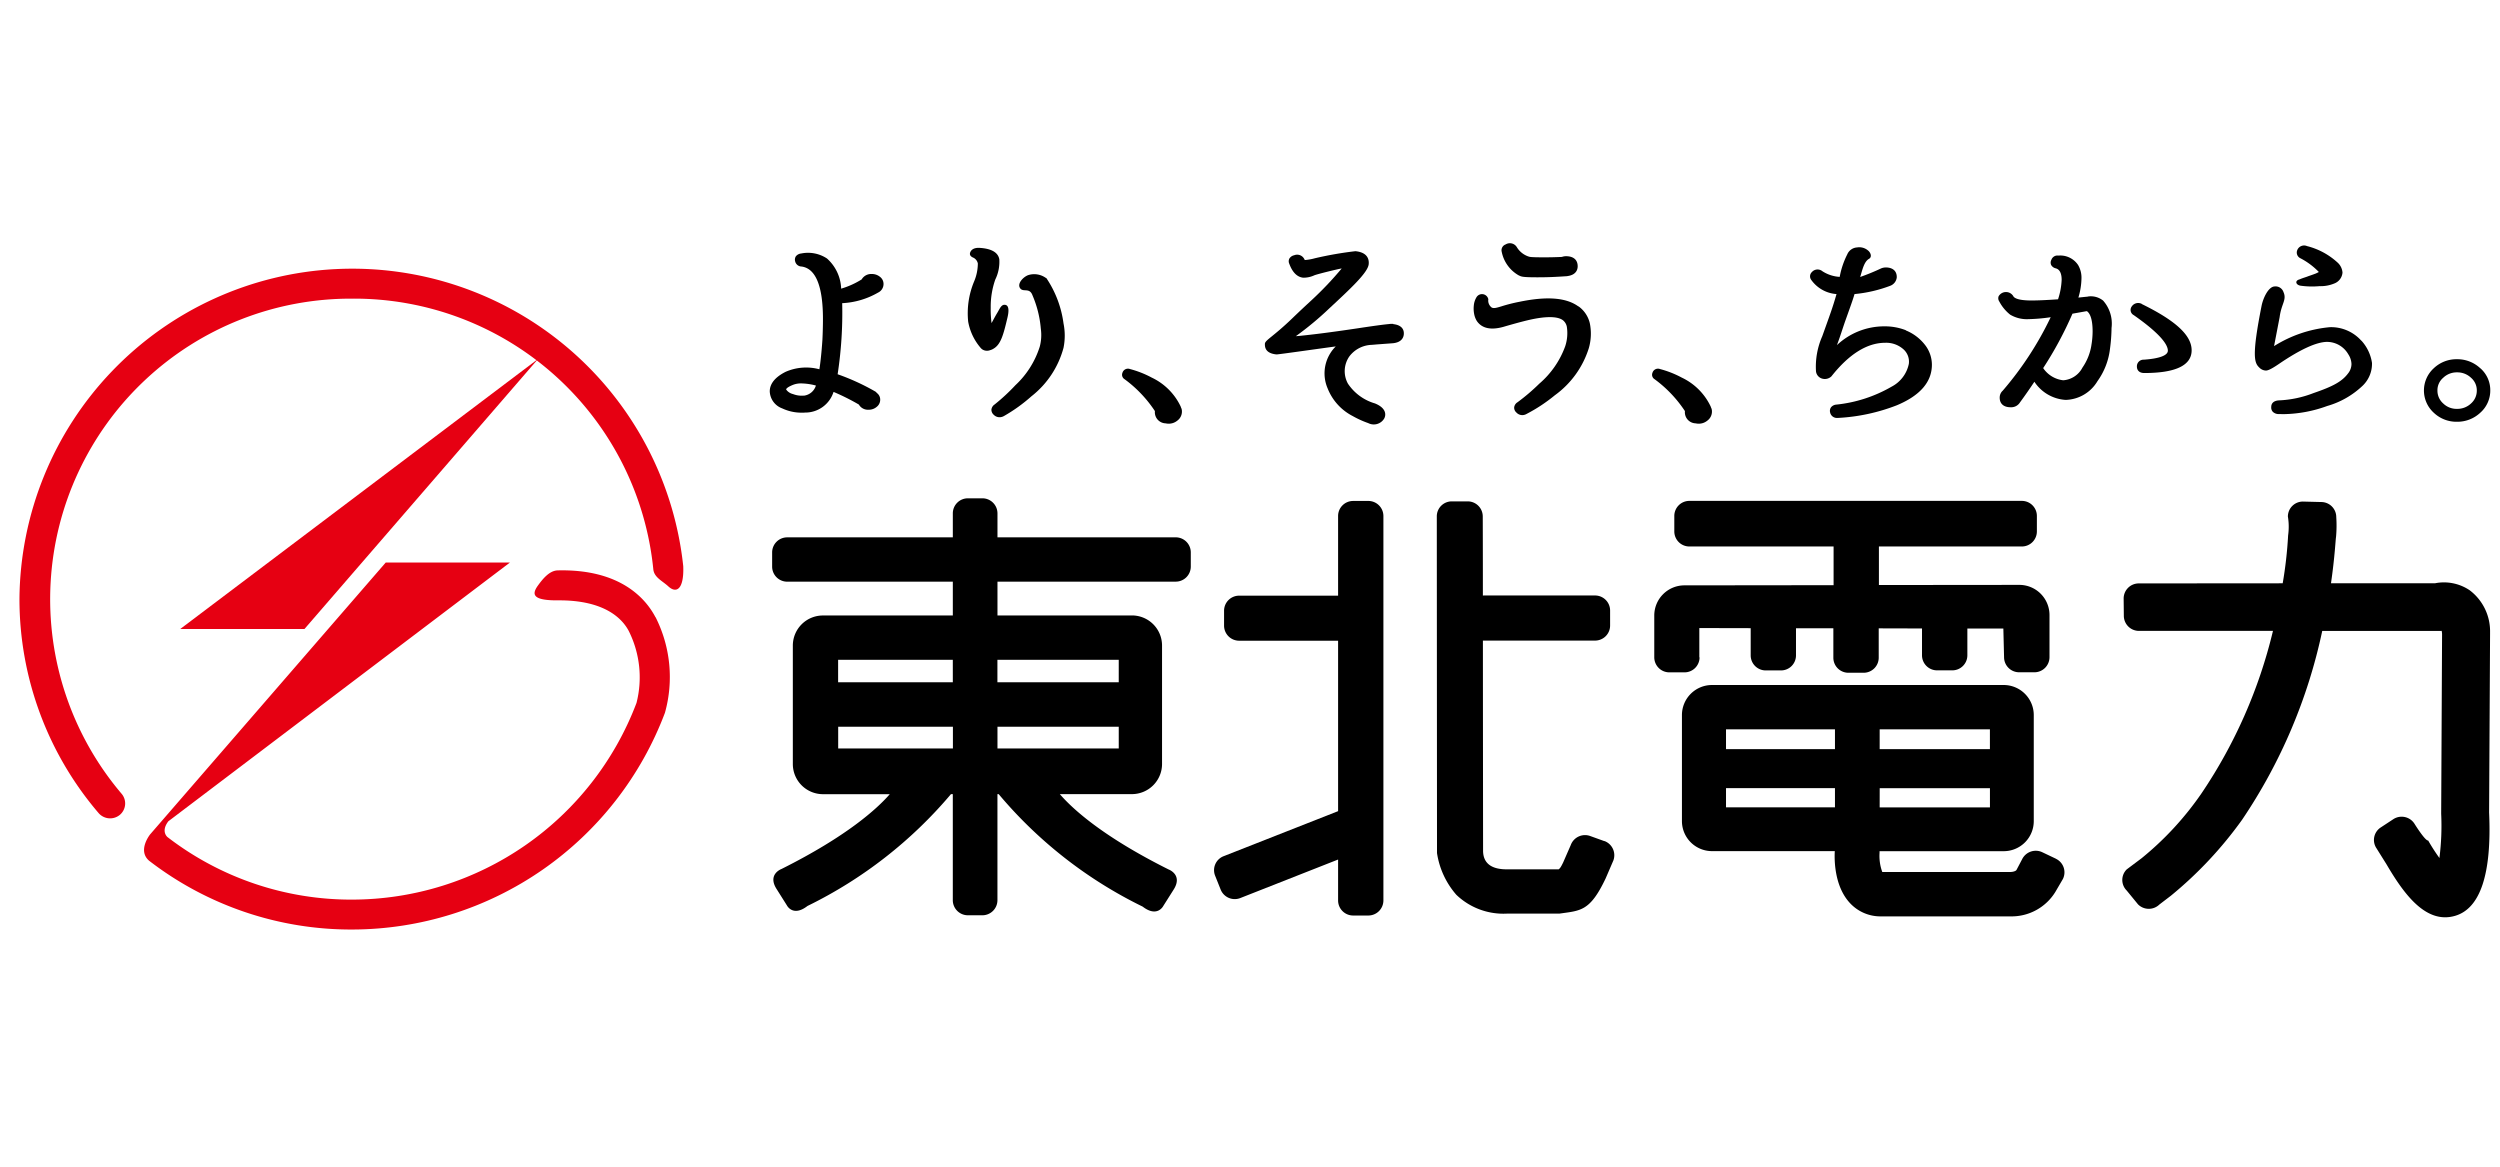
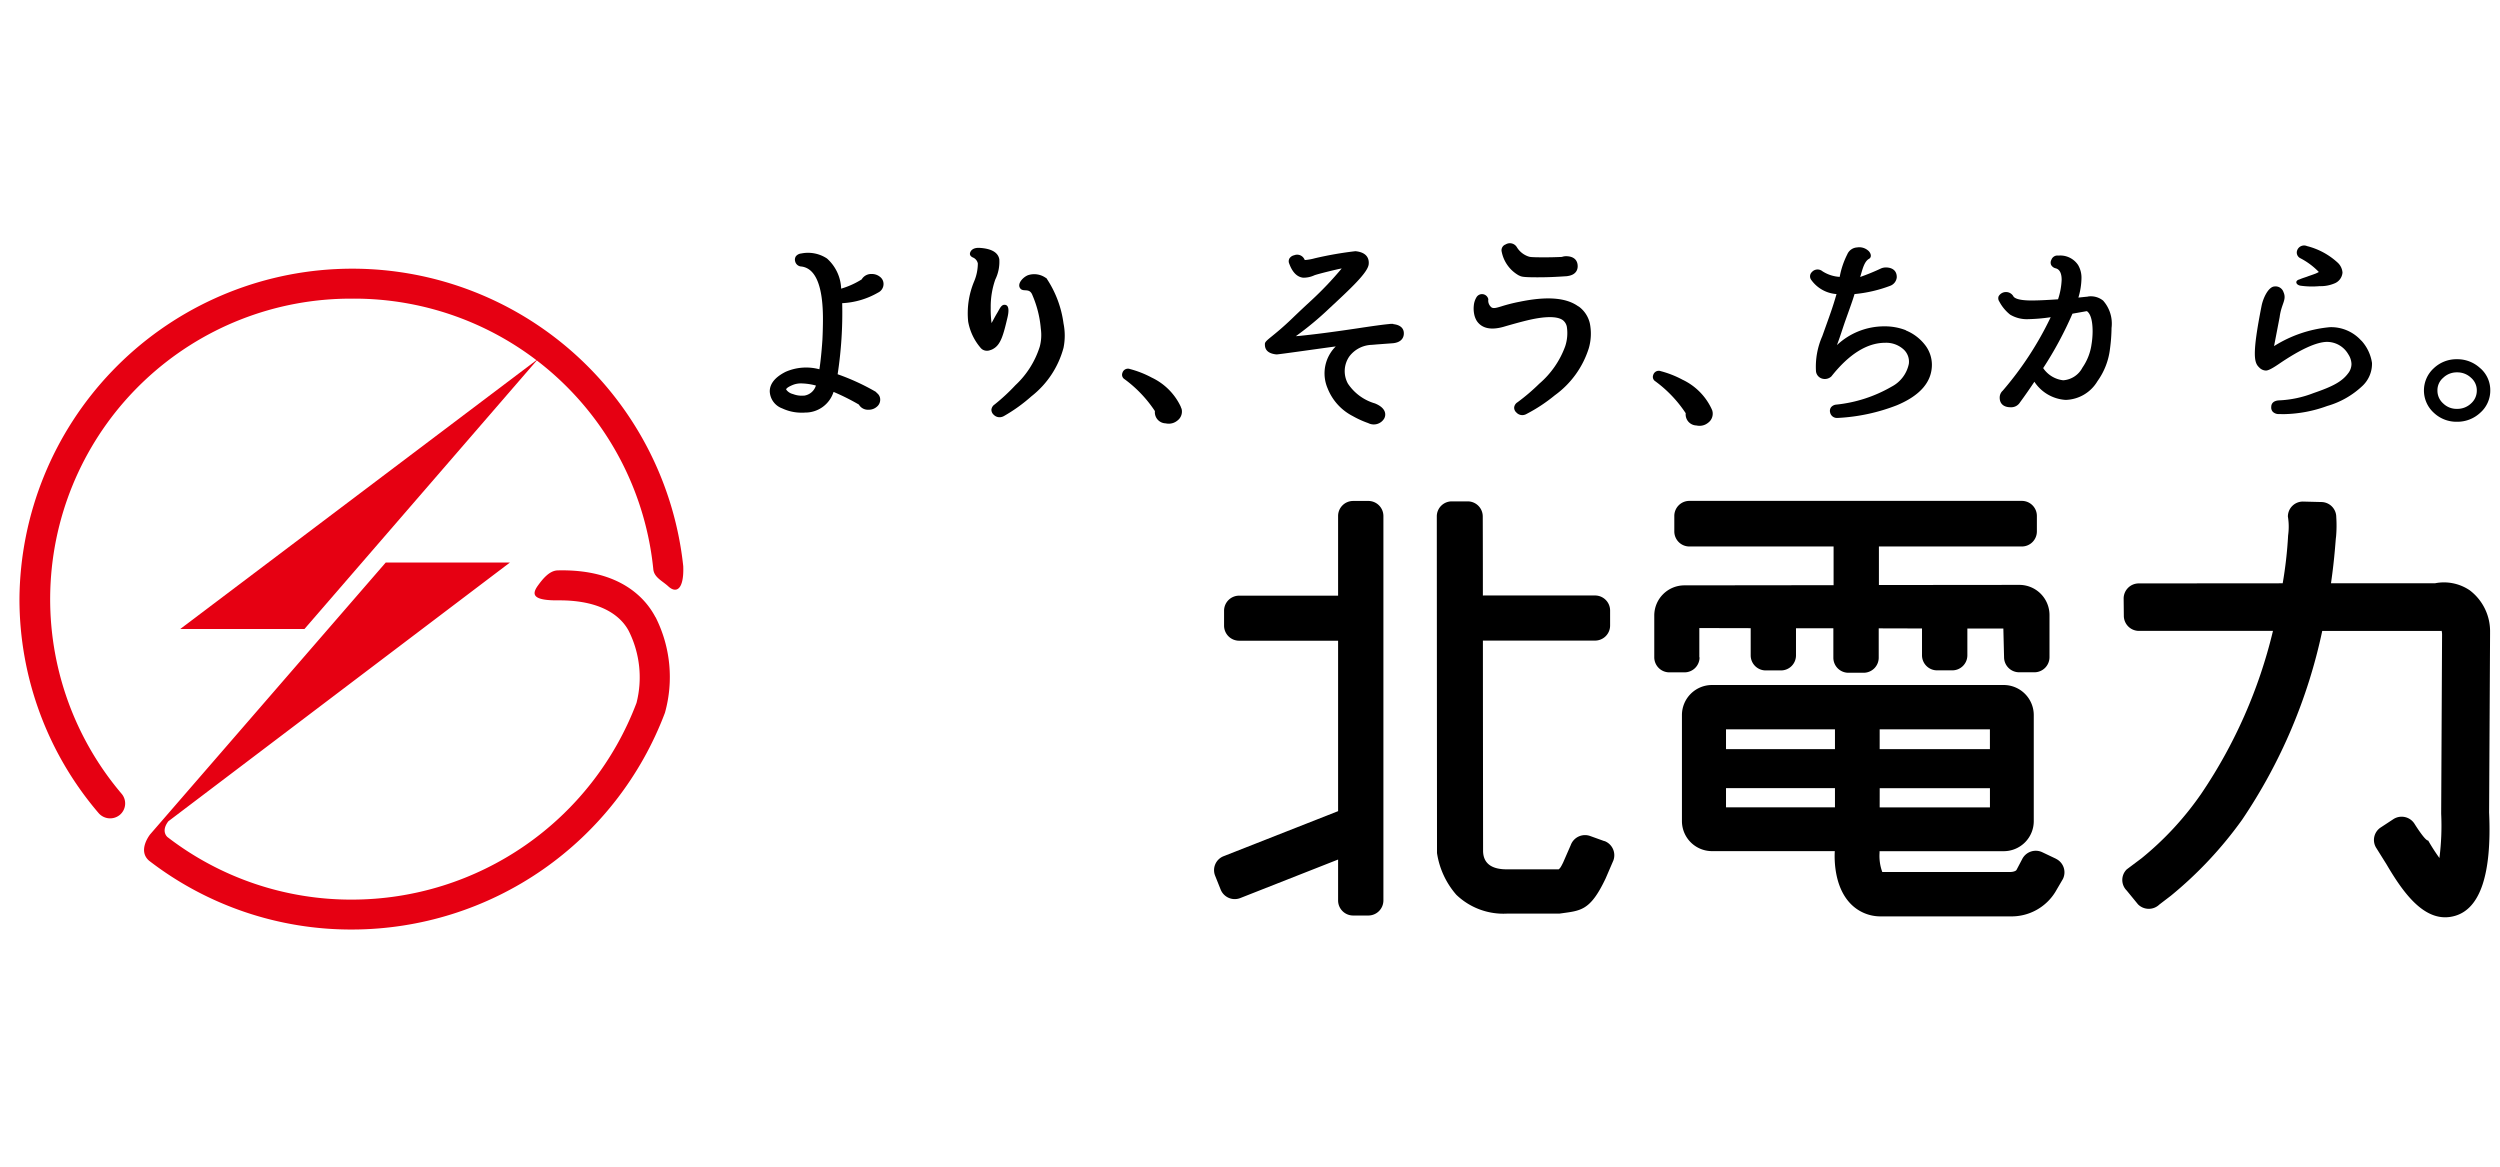
<svg xmlns="http://www.w3.org/2000/svg" width="257" height="120" viewBox="0 0 257 120">
  <defs>
    <clipPath id="clip-path">
      <rect id="長方形_152" data-name="長方形 152" width="254" height="71" transform="translate(0 0.5)" fill="#fff" />
    </clipPath>
  </defs>
  <g id="グループ_375" data-name="グループ 375" transform="translate(-84 -1796)">
    <rect id="長方形_151" data-name="長方形 151" width="257" height="120" transform="translate(84 1796)" fill="none" />
    <g id="logo_tohoku-epco" transform="translate(86 1820.5)" clip-path="url(#clip-path)">
      <path id="パス_676" data-name="パス 676" d="M12.883,37.538H25.654L49.672,9.774Z" transform="translate(3.644 2.623)" fill="#e60012" />
      <path id="パス_677" data-name="パス 677" d="M68.238,33.129A34.216,34.216,0,0,0,0,36.514,33.841,33.841,0,0,0,8.138,58.508a1.566,1.566,0,0,0,2.182.182,1.536,1.536,0,0,0,.183-2.167,30.9,30.9,0,0,1,23.7-50.9A30.9,30.9,0,0,1,65.16,33.444c.085.842.927,1.187,1.542,1.756.853.787,1.621.272,1.536-2.064" transform="translate(0 0.578)" fill="#e60012" />
      <path id="パス_678" data-name="パス 678" d="M62.555,31.707C61.58,29.842,58.983,26.742,52.5,26.9c-.853.024-1.542.89-2.042,1.58-.6.854-.616,1.526,2.121,1.5,4.8-.03,6.584,1.919,7.23,3.142a10.638,10.638,0,0,1,.8,7.4A31.3,31.3,0,0,1,31.387,60.743a30.927,30.927,0,0,1-18.995-6.43s-.713-.569.091-1.623L47.6,26.089H34.831L10.606,54.041c-.024.036-1.317,1.659-.1,2.706a34,34,0,0,0,20.891,7.071A34.42,34.42,0,0,0,63.531,41.539a13.646,13.646,0,0,0-.963-9.832" transform="translate(2.824 7.237)" fill="#e60012" />
-       <path id="パス_679" data-name="パス 679" d="M101.8,24.958H83.481v-2.47a1.552,1.552,0,0,0-1.554-1.544H80.445a1.548,1.548,0,0,0-1.554,1.544v2.47H61.871A1.548,1.548,0,0,0,60.317,26.5v1.471a1.548,1.548,0,0,0,1.554,1.544h17.02v3.475H65.553a3.094,3.094,0,0,0-3.109,3.082v12.2a3.1,3.1,0,0,0,3.109,3.088h6.858c-1.3,1.489-4.383,4.311-11.131,7.689,0,0-1.506.545-.476,2.107l1.03,1.635s.616,1.223,2.115.061A45.365,45.365,0,0,0,78.7,51.355h.189v10.91a1.552,1.552,0,0,0,1.554,1.544h1.481a1.552,1.552,0,0,0,1.554-1.544V51.355h.128a45.231,45.231,0,0,0,14.8,11.563c1.506,1.162,2.121-.067,2.121-.067l1.03-1.629c1.036-1.568-.475-2.119-.475-2.119-6.852-3.421-9.924-6.278-11.192-7.749h7.4a3.1,3.1,0,0,0,3.109-3.088v-12.2a3.094,3.094,0,0,0-3.109-3.081H83.481V29.511H101.8a1.548,1.548,0,0,0,1.554-1.544V26.5a1.548,1.548,0,0,0-1.554-1.544M78.891,39.858H67.1V37.545h11.79ZM67.107,44.423H78.9v2.24H67.107Zm16.374,0H95.948v2.24H83.481Zm12.466-4.565H83.475V37.545H95.948Z" transform="translate(17.059 5.782)" />
      <path id="パス_680" data-name="パス 680" d="M111.584,21.158h-1.548a1.544,1.544,0,0,0-1.555,1.544v8.191H98.307a1.55,1.55,0,0,0-1.548,1.544v1.544a1.55,1.55,0,0,0,1.548,1.544h10.174V53.046L96.71,57.677a1.539,1.539,0,0,0-.872,2l.573,1.435a1.559,1.559,0,0,0,2.018.866l10.052-3.959V62.23a1.548,1.548,0,0,0,1.555,1.544h1.548a1.552,1.552,0,0,0,1.555-1.544V22.7a1.552,1.552,0,0,0-1.555-1.544" transform="translate(27.075 5.841)" />
      <path id="パス_681" data-name="パス 681" d="M130.808,56.117l-1.462-.527a1.561,1.561,0,0,0-1.994.926l-.786,1.8c-.268.551-.335.593-.457.7h-5.347c-1.579,0-2.4-.63-2.426-1.871,0,0-.013-11.86-.018-21.644H129.84a1.548,1.548,0,0,0,1.555-1.544V32.408a1.548,1.548,0,0,0-1.555-1.544H118.416a.525.525,0,0,0-.1.012c0-4.7-.013-8.137-.013-8.137a1.548,1.548,0,0,0-1.548-1.55h-1.615a1.54,1.54,0,0,0-1.561,1.532L113.6,57.34a8.426,8.426,0,0,0,1.987,4.292,6.989,6.989,0,0,0,5.181,1.937h5.407c2.2-.315,3.145-.224,4.761-3.62l.8-1.859a1.561,1.561,0,0,0-.927-1.986" transform="translate(32.124 5.852)" />
      <path id="パス_682" data-name="パス 682" d="M135.639,37.239V34.224l5.28.012v2.8a1.547,1.547,0,0,0,1.554,1.544h1.555a1.543,1.543,0,0,0,1.548-1.544V34.243h3.841v3.039a1.546,1.546,0,0,0,1.555,1.538h1.548a1.551,1.551,0,0,0,1.56-1.538V34.255l4.45.012v2.761a1.548,1.548,0,0,0,1.555,1.544h1.553a1.548,1.548,0,0,0,1.555-1.544V34.273h3.7l.073,2.954a1.551,1.551,0,0,0,1.554,1.544h1.555a1.554,1.554,0,0,0,1.561-1.544V32.874a3.1,3.1,0,0,0-3.11-3.088L154.1,29.8V25.839h14.686a1.547,1.547,0,0,0,1.553-1.544v-1.6a1.547,1.547,0,0,0-1.553-1.544H134.622a1.548,1.548,0,0,0-1.555,1.544v1.6a1.548,1.548,0,0,0,1.555,1.544h14.819v3.978l-15.326.018a3.1,3.1,0,0,0-3.108,3.088v4.311a1.548,1.548,0,0,0,1.555,1.544h1.553a1.546,1.546,0,0,0,1.548-1.544" transform="translate(37.052 5.84)" />
      <path id="パス_683" data-name="パス 683" d="M171.675,53.765l-1.4-.666a1.562,1.562,0,0,0-2.078.714l-.579,1.1c-.092.157-.464.212-.58.212H153.819a4.79,4.79,0,0,1-.28-1.968v-.169h12.753a3.089,3.089,0,0,0,3.1-3.082V38.993a3.094,3.094,0,0,0-3.1-3.088H136.324a3.091,3.091,0,0,0-3.1,3.088V49.9a3.09,3.09,0,0,0,3.1,3.082h12.613c-.049.848-.062,3.6,1.56,5.34a4.266,4.266,0,0,0,3.213,1.368h13.3a5.281,5.281,0,0,0,4.6-2.513l.781-1.338a1.545,1.545,0,0,0-.72-2.07m-18.117-7.259h11.333v1.974H153.551ZM164.884,42.5H153.551v-2.04h11.333Zm-15.929,0h-11.2v-2.04h11.2Zm-11.2,4.008h11.2v1.974h-11.2Z" transform="translate(37.679 10.014)" />
      <path id="パス_684" data-name="パス 684" d="M204.23,30.328a4.727,4.727,0,0,0-3.56-.726H189.965c.4-2.755.47-4.541.518-4.747a13.114,13.114,0,0,0,.024-2.058,1.547,1.547,0,0,0-1.548-1.544l-1.877-.048a1.541,1.541,0,0,0-1.548,1.538,6.457,6.457,0,0,1,.024,1.937A42.786,42.786,0,0,1,185,29.607l-14.813.012a1.553,1.553,0,0,0-1.537,1.562l.019,1.792A1.556,1.556,0,0,0,170.25,34.5H184a50.963,50.963,0,0,1-7.352,16.709,31.8,31.8,0,0,1-6.158,6.666l-1.518,1.138a1.525,1.525,0,0,0-.012,2.173l1.17,1.429a1.564,1.564,0,0,0,2.195.012l1.188-.908a40.654,40.654,0,0,0,7.31-7.8,55.029,55.029,0,0,0,8.242-19.416h12.222l.055-.012a1.718,1.718,0,0,1,.042.375l-.091,18.32v.127a26.2,26.2,0,0,1-.182,4.535,20.66,20.66,0,0,1-1.158-1.8c-.305.061-1.427-1.756-1.427-1.756a1.565,1.565,0,0,0-2.153-.436l-1.3.854a1.534,1.534,0,0,0-.432,2.137l1.037,1.659c1.816,3.1,4.065,6.157,7.047,5.285,2.6-.763,3.779-4.335,3.493-10.625l.1-18.38V34.65A5.286,5.286,0,0,0,204.23,30.328Z" transform="translate(47.661 5.856)" />
      <path id="パス_685" data-name="パス 685" d="M70.612,3.444A1.136,1.136,0,0,0,69.575,4a8.492,8.492,0,0,1-2.109.951,4.355,4.355,0,0,0-1.457-3.1,3.531,3.531,0,0,0-2.652-.515.8.8,0,0,0-.543.285.634.634,0,0,0-.079.515.686.686,0,0,0,.652.539c1.463.194,2.207,2.01,2.207,5.394,0,.648-.018,1.374-.055,2.149-.085,1.235-.189,2.252-.311,3.021a5.247,5.247,0,0,0-3.481.266c-1.073.545-1.621,1.223-1.621,2.01a1.94,1.94,0,0,0,1.28,1.744,4.672,4.672,0,0,0,2.024.442,2.975,2.975,0,0,0,.329-.012,3.046,3.046,0,0,0,2.926-2.125,23.208,23.208,0,0,1,2.6,1.3,1.077,1.077,0,0,0,1.006.533,1.237,1.237,0,0,0,.835-.3.927.927,0,0,0,.354-.714.838.838,0,0,0-.323-.69l-.116-.121a.233.233,0,0,0-.037-.03,23.029,23.029,0,0,0-3.9-1.792,41.856,41.856,0,0,0,.469-7.307,8.149,8.149,0,0,0,3.682-1.084.975.975,0,0,0,.567-.89.912.912,0,0,0-.372-.739A1.307,1.307,0,0,0,70.612,3.444Zm-6.962,12.5a2.474,2.474,0,0,1-1.134-.157,1.194,1.194,0,0,1-.7-.46c-.024-.067.091-.236.677-.478a2.209,2.209,0,0,1,.866-.157,6.264,6.264,0,0,1,1.512.218,1.483,1.483,0,0,1-1.225,1.041" transform="translate(17.005 0.223)" />
      <path id="パス_686" data-name="パス 686" d="M120.523,3.8c.281.121.257.206,1.909.206,1.2,0,1.945-.042,3.06-.115l.1-.018c.872-.133,1.006-.69,1.006-1,0-.66-.432-1.035-1.194-1.035a1.242,1.242,0,0,0-.427.073c-.676.03-1.285.042-1.8.042-1.56,0-1.5-.054-1.633-.085a2.227,2.227,0,0,1-1.214-.981.834.834,0,0,0-1.139-.26.635.635,0,0,0-.4.769A3.587,3.587,0,0,0,120.523,3.8Z" transform="translate(33.588 0.001)" />
      <path id="パス_687" data-name="パス 687" d="M127.3,5.847c-1.243-.908-3.23-1.066-6.059-.478a16.828,16.828,0,0,0-1.865.472c-.427.127-.781.248-1,.109a.892.892,0,0,1-.335-.842.664.664,0,0,0-1.232-.182,1.975,1.975,0,0,0-.257.793,2.967,2.967,0,0,0,.049.987,2.111,2.111,0,0,0,.25.624c.525.787,1.469.969,2.731.618l.268-.079c1.2-.345,2.1-.581,2.676-.7,1.982-.412,2.817-.176,3.176.091a1.129,1.129,0,0,1,.408.666,4.3,4.3,0,0,1-.164,2.01,9.194,9.194,0,0,1-2.67,3.856,20.58,20.58,0,0,1-2.237,1.907.72.72,0,0,0-.341.521.657.657,0,0,0,.231.533.815.815,0,0,0,.775.248.915.915,0,0,0,.262-.1,16.56,16.56,0,0,0,2.908-1.919,9.466,9.466,0,0,0,3.5-4.855,5.4,5.4,0,0,0,.11-2.506,2.961,2.961,0,0,0-1.176-1.786" transform="translate(32.959 1.155)" />
      <path id="パス_688" data-name="パス 688" d="M153.341,9.355a5.959,5.959,0,0,0-2.224-.4,7.085,7.085,0,0,0-4.864,1.931c.348-.908.567-1.671.89-2.579.463-1.3.738-2.046.92-2.67a14.043,14.043,0,0,0,3.695-.86,1.039,1.039,0,0,0,.647-.86c.012-.636-.391-1-1.1-1.017a1.375,1.375,0,0,0-.494.091,22.15,22.15,0,0,1-2.169.89c.2-.605.377-1.568.9-1.859.366-.206.159-.678-.1-.872A1.383,1.383,0,0,0,148.33.843a1.169,1.169,0,0,0-1.017.72,8.457,8.457,0,0,0-.775,2.307,3.656,3.656,0,0,1-1.779-.581.778.778,0,0,0-1.079.085.607.607,0,0,0-.068.805,3.488,3.488,0,0,0,2.6,1.459c-.434,1.5-.629,1.986-1.464,4.329a7.779,7.779,0,0,0-.647,3.614.878.878,0,0,0,.647.751.977.977,0,0,0,.939-.236c1.81-2.289,3.67-3.451,5.529-3.451a2.654,2.654,0,0,1,1.829.63,1.7,1.7,0,0,1,.6,1.538,3.415,3.415,0,0,1-1.761,2.337A14.249,14.249,0,0,1,146.2,17a.784.784,0,0,0-.549.272.642.642,0,0,0-.1.527.71.71,0,0,0,.775.569h.067a19.38,19.38,0,0,0,6.023-1.3c2.39-1,3.6-2.4,3.6-4.171a3.325,3.325,0,0,0-.744-2.077,4.735,4.735,0,0,0-1.938-1.447" transform="translate(40.583 0.093)" />
-       <path id="パス_689" data-name="パス 689" d="M170.337,5.392a.79.79,0,0,0-1.042.254.6.6,0,0,0,.2.89c2.9,2.028,3.512,3.106,3.512,3.657,0,.49-.879.817-2.476.926a.681.681,0,0,0-.707.7c0,.424.286.672.756.672,3.231,0,4.871-.787,4.871-2.337s-1.67-3.063-5.121-4.753" transform="translate(47.849 1.356)" />
      <path id="パス_690" data-name="パス 690" d="M167.79,5.711c-.384.036-.707.073-.981.1a7.244,7.244,0,0,0,.317-1.956,2.562,2.562,0,0,0-.348-1.392,2.2,2.2,0,0,0-2.024-.969.663.663,0,0,0-.725.442.6.6,0,0,0-.018.527.719.719,0,0,0,.487.345c.146.048.591.188.591,1.181a7.271,7.271,0,0,1-.372,2c-1.158.079-2.073.121-2.725.121-1.524,0-1.816-.309-1.884-.46a.876.876,0,0,0-1.5.03.589.589,0,0,0,.073.539,4.259,4.259,0,0,0,1.11,1.344,3.353,3.353,0,0,0,1.89.466,17.957,17.957,0,0,0,2.281-.2,33.988,33.988,0,0,1-4.932,7.556.948.948,0,0,0-.31.714c0,.624.408.987,1.121.987a1.058,1.058,0,0,0,.97-.509c.47-.636.963-1.344,1.475-2.113A4.151,4.151,0,0,0,165.5,16.33a3.926,3.926,0,0,0,3.274-1.931,7.1,7.1,0,0,0,1.285-3.33,17.5,17.5,0,0,0,.159-2.137,3.566,3.566,0,0,0-.866-2.809,2.011,2.011,0,0,0-1.579-.418m.372,5.013a5.548,5.548,0,0,1-.92,2.295,2.42,2.42,0,0,1-1.976,1.3,2.875,2.875,0,0,1-2.06-1.253A37.52,37.52,0,0,0,166.2,7.467l1.456-.26a.138.138,0,0,1,.068.03c.249.2.548.714.548,2.071a8.523,8.523,0,0,1-.127,1.4" transform="translate(44.849 0.28)" />
      <path id="パス_691" data-name="パス 691" d="M183.607,3.873c-.439.151-.493.157-.835.3-.487.127-.377.557.117.642a8.569,8.569,0,0,0,1.95.048,3.672,3.672,0,0,0,1.53-.278,1.3,1.3,0,0,0,.835-1.12,1.533,1.533,0,0,0-.487-1.011A7.287,7.287,0,0,0,183.554.743a.754.754,0,0,0-1.012.448.648.648,0,0,0,.317.793,7.314,7.314,0,0,1,1.914,1.423,2.8,2.8,0,0,1-.317.157c-.189.073-.47.176-.842.3" transform="translate(51.604 0.054)" />
      <path id="パス_692" data-name="パス 692" d="M190.077,9.539a4.162,4.162,0,0,0-3.23-1.386A12.952,12.952,0,0,0,181.11,10.1l.573-2.973c.183-1.411.749-1.768.4-2.573a.857.857,0,0,0-.921-.587c-.621.024-1.164,1.15-1.334,1.986-1,5.049-.762,5.842-.263,6.321a1,1,0,0,0,.7.339c.164,0,.463-.079,1.323-.666,2.219-1.514,3.9-2.282,4.993-2.282a2.529,2.529,0,0,1,2.158,1.271,1.934,1.934,0,0,1,.33,1,1.564,1.564,0,0,1-.341.957c-.622.842-1.561,1.35-3.56,2.034a11.038,11.038,0,0,1-3.561.751c-.487.03-.786.26-.786.678a.644.644,0,0,0,.165.5.862.862,0,0,0,.609.23c.183,0,.366.006.549.006a13.563,13.563,0,0,0,4.426-.836,8.788,8.788,0,0,0,3.669-2.107,3.124,3.124,0,0,0,.939-2.319,4.342,4.342,0,0,0-1.085-2.289" transform="translate(50.663 0.981)" />
      <path id="パス_693" data-name="パス 693" d="M80.089,8c.1-.436.213-1.175-.219-1.265-.408-.085-.567.363-.817.781-.293.49-.457.823-.61,1.09A11.376,11.376,0,0,1,78.358,7a8.431,8.431,0,0,1,.469-2.87,4.146,4.146,0,0,0,.414-2.083c-.128-.714-.823-1.108-2.073-1.175-.6-.018-.835.242-.92.472-.079.212.012.387.256.509a.852.852,0,0,1,.53.624,4.821,4.821,0,0,1-.384,1.853,8.483,8.483,0,0,0-.61,4.123,5.659,5.659,0,0,0,1.329,2.755c.012.012.116.1.134.109a.881.881,0,0,0,.793.073,1.254,1.254,0,0,0,.347-.151C79.4,10.8,79.663,9.808,80.089,8Z" transform="translate(21.488 0.107)" />
      <path id="パス_694" data-name="パス 694" d="M83.577,3.435a.249.249,0,0,0-.11-.079,2.049,2.049,0,0,0-1.75-.291c-.5.145-1.268.9-.847,1.4.323.381.939-.121,1.238.684a10.982,10.982,0,0,1,.859,3.439,4.637,4.637,0,0,1-.11,1.847,9.167,9.167,0,0,1-2.5,3.959,19.792,19.792,0,0,1-2.152,1.992.729.729,0,0,0-.317.533.7.7,0,0,0,.25.527.826.826,0,0,0,.786.218.907.907,0,0,0,.256-.1A16.587,16.587,0,0,0,82,15.538,9.427,9.427,0,0,0,85.3,10.555a6.3,6.3,0,0,0,0-2.512,10.909,10.909,0,0,0-1.725-4.6" transform="translate(22.029 0.703)" />
      <path id="パス_695" data-name="パス 695" d="M113.009,8.619a1.672,1.672,0,0,0-.432.012c-.561.048-1.677.2-3.3.448-2.853.424-4.437.618-5.852.763-.171.018-.439.036-.439.036a32.555,32.555,0,0,0,3.433-2.852C108.6,5,110.376,3.352,110.473,2.492c.049-.448-.06-1.223-1.365-1.35a36.9,36.9,0,0,0-4.169.727,5.241,5.241,0,0,1-1.025.182.213.213,0,0,1-.049-.079.824.824,0,0,0-1.054-.412.755.755,0,0,0-.494.345.6.6,0,0,0-.012.515c.328.9.817,1.386,1.444,1.447a2.655,2.655,0,0,0,1.14-.248c.341-.133,2.5-.666,2.809-.7a34.885,34.885,0,0,1-3.133,3.293c-.768.708-1.335,1.241-1.969,1.853-1.969,1.895-2.78,2.222-2.792,2.6-.012.363.061.981,1.195,1.09.158.012,4.657-.636,6.09-.823a3.639,3.639,0,0,0-.554.69,3.9,3.9,0,0,0-.281,3.626,5.442,5.442,0,0,0,2.572,2.839,9.751,9.751,0,0,0,1.6.727,1.244,1.244,0,0,0,1.646-.478c.19-.357.214-1.011-.811-1.483a1.534,1.534,0,0,0-.268-.1,5.025,5.025,0,0,1-2.652-1.992,2.651,2.651,0,0,1,.153-2.815,3,3,0,0,1,2.268-1.175c.158-.012.323-.024.505-.042l1.713-.127c.879-.091,1.067-.593,1.1-.884.067-.611-.323-1-1.079-1.078" transform="translate(28.228 0.181)" />
      <path id="パス_696" data-name="パス 696" d="M198.48,10.73a3.438,3.438,0,0,0-2.4-.932,3.384,3.384,0,0,0-2.389.932,3.093,3.093,0,0,0,0,4.565,3.384,3.384,0,0,0,2.389.932,3.438,3.438,0,0,0,2.4-.932,3.031,3.031,0,0,0,1.024-2.289,2.988,2.988,0,0,0-1.024-2.282m-.945,3.614a2.038,2.038,0,0,1-1.451.563,1.956,1.956,0,0,1-1.426-.563,1.744,1.744,0,0,1-.585-1.326,1.673,1.673,0,0,1,.585-1.3,2,2,0,0,1,1.426-.563,2.034,2.034,0,0,1,1.451.563,1.7,1.7,0,0,1,.585,1.3A1.749,1.749,0,0,1,197.535,14.338Z" transform="translate(54.496 2.63)" />
-       <path id="パス_697" data-name="パス 697" d="M136.927,14.642l-.08-.218a6.241,6.241,0,0,0-2.968-2.954,10.152,10.152,0,0,0-2.231-.878.591.591,0,0,0-.78.394.529.529,0,0,0,.219.648,12.827,12.827,0,0,1,3.121,3.281,1.14,1.14,0,0,0,1.1,1.259,1.518,1.518,0,0,0,.33.036,1.375,1.375,0,0,0,.865-.309,1.152,1.152,0,0,0,.476-1.059v-.018l-.037-.182Z" transform="translate(37.003 2.846)" />
+       <path id="パス_697" data-name="パス 697" d="M136.927,14.642a6.241,6.241,0,0,0-2.968-2.954,10.152,10.152,0,0,0-2.231-.878.591.591,0,0,0-.78.394.529.529,0,0,0,.219.648,12.827,12.827,0,0,1,3.121,3.281,1.14,1.14,0,0,0,1.1,1.259,1.518,1.518,0,0,0,.33.036,1.375,1.375,0,0,0,.865-.309,1.152,1.152,0,0,0,.476-1.059v-.018l-.037-.182Z" transform="translate(37.003 2.846)" />
      <path id="パス_698" data-name="パス 698" d="M94.454,14.642l-.079-.218a6.245,6.245,0,0,0-2.969-2.954,10.152,10.152,0,0,0-2.231-.878.592.592,0,0,0-.78.394.53.53,0,0,0,.219.648,12.814,12.814,0,0,1,3.121,3.281,1.141,1.141,0,0,0,1.1,1.259,1.522,1.522,0,0,0,.329.036,1.378,1.378,0,0,0,.866-.309,1.152,1.152,0,0,0,.476-1.059v-.018l-.037-.182Z" transform="translate(24.99 2.846)" />
    </g>
  </g>
</svg>